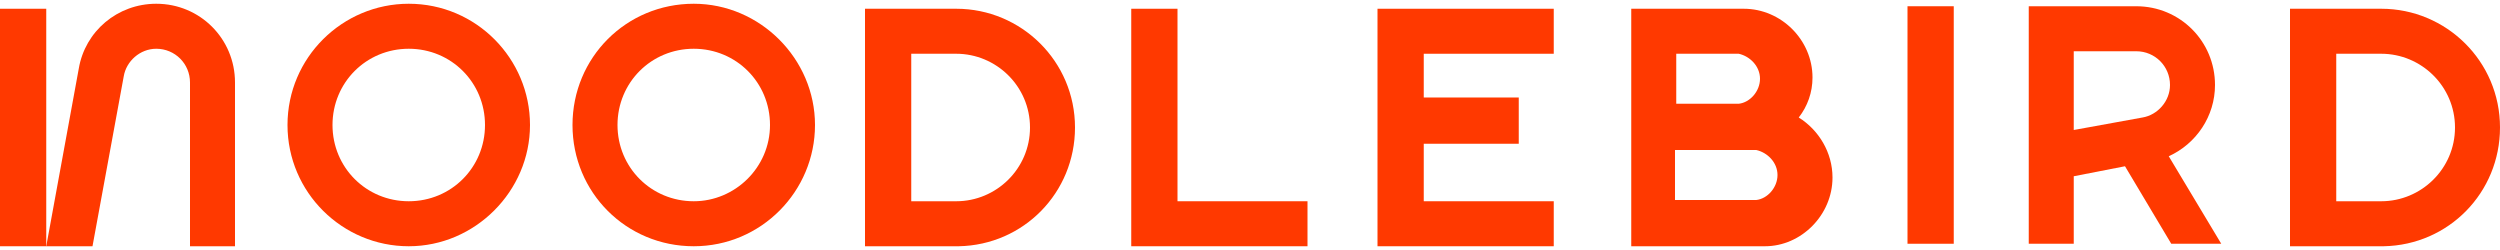
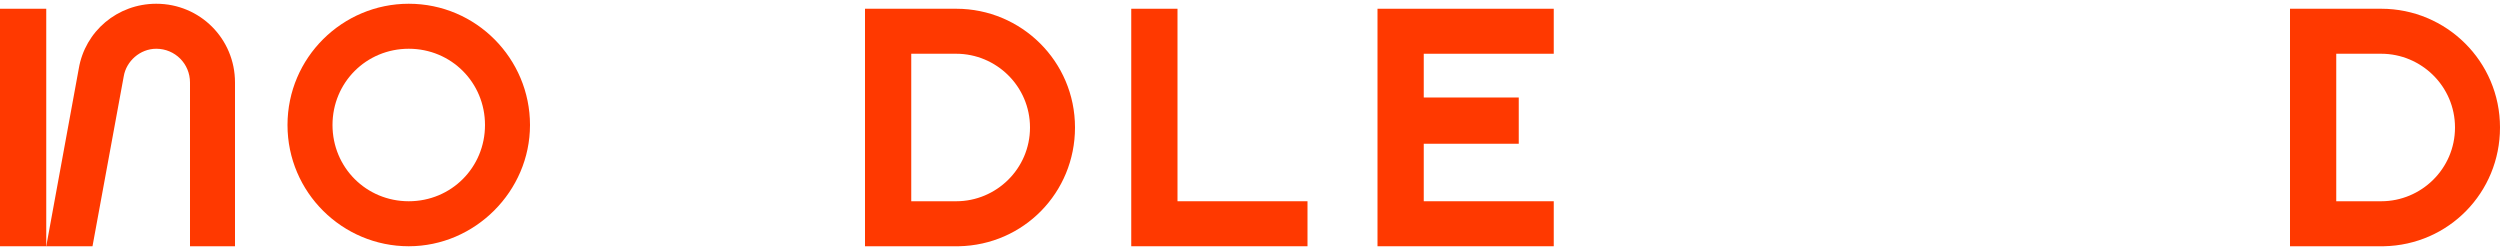
<svg xmlns="http://www.w3.org/2000/svg" version="1.1" id="Layer_1" x="0px" y="0px" viewBox="0 0 200 20" style="enable-background:new 0 0 200 20;" xml:space="preserve">
  <style type="text/css">
	.st0{fill:#FF3900;}
</style>
  <path class="st0" d="M200,10.2c0-5.3-4.3-9.5-9.5-9.5h-7.3v19h7.5C195.9,19.6,200,15.4,200,10.2L200,10.2z M190.5,16.1h-3.6V4.3h3.6  c3.2,0,5.9,2.6,5.9,5.9S193.7,16.1,190.5,16.1z" />
-   <path class="st0" d="M173.5,12.5c2.2-1,3.7-3.2,3.7-5.7c0-3.5-2.8-6.3-6.3-6.3h-8.6v19h3.6v-5.4l4.1-0.8l3.7,6.2h4L173.5,12.5  L173.5,12.5z M171.4,9.4l-5.5,1V4.1h5c1.5,0,2.7,1.2,2.7,2.7C173.6,8.1,172.6,9.2,171.4,9.4L171.4,9.4L171.4,9.4z" />
  <g>
    <rect y="0.7" class="st0" width="3.7" height="19" />
    <path class="st0" d="M12.5,0.3c-3.1,0-5.7,2.2-6.2,5.2l0,0L3.7,19.7h3.7L9.9,6.1l0,0c0.2-1.2,1.3-2.2,2.6-2.2   c1.5,0,2.7,1.2,2.7,2.7v13.1h3.6V6.6C18.8,3.1,16,0.3,12.5,0.3L12.5,0.3z" />
  </g>
  <path class="st0" d="M86,10.2c0-5.3-4.3-9.5-9.5-9.5h-7.3v19h7.5C81.9,19.6,86,15.4,86,10.2L86,10.2z M76.5,16.1h-3.6V4.3h3.6  c3.2,0,5.9,2.6,5.9,5.9S79.7,16.1,76.5,16.1z" />
  <path class="st0" d="M32.7,0.3C27.4,0.3,23,4.6,23,10s4.4,9.7,9.7,9.7s9.7-4.4,9.7-9.7S38.1,0.3,32.7,0.3z M32.7,16.1  c-3.4,0-6.1-2.7-6.1-6.1s2.7-6.1,6.1-6.1s6.1,2.7,6.1,6.1S36.1,16.1,32.7,16.1z" />
-   <path class="st0" d="M55.5,0.3c-5.4,0-9.7,4.3-9.7,9.7s4.3,9.7,9.7,9.7s9.7-4.4,9.7-9.7S60.8,0.3,55.5,0.3z M55.5,16.1  c-3.4,0-6.1-2.7-6.1-6.1s2.7-6.1,6.1-6.1s6.1,2.7,6.1,6.1S58.8,16.1,55.5,16.1z" />
-   <rect x="152.6" y="0.5" class="st0" width="3.7" height="19" />
-   <path class="st0" d="M146.6,14.2c0-2-1.1-3.8-2.7-4.8c0.7-0.9,1.1-2,1.1-3.2c0-3-2.5-5.5-5.5-5.5h-9v19h10.7  C144.1,19.7,146.6,17.2,146.6,14.2L146.6,14.2z M139.1,4.3c0.9,0.2,1.7,1,1.7,2s-0.8,1.9-1.7,2h-5v-4L139.1,4.3L139.1,4.3z   M140.5,16H134v-4h6.5c0.9,0.2,1.7,1,1.7,2S141.4,15.9,140.5,16z" />
  <polygon class="st0" points="104.6,16.1 94.2,16.1 94.2,0.7 90.5,0.7 90.5,19.7 104.6,19.7 " />
  <polygon class="st0" points="124.3,4.3 124.3,0.7 110.2,0.7 110.2,19.7 124.3,19.7 124.3,16.1 113.9,16.1 113.9,11.5 121.5,11.5   121.5,7.8 113.9,7.8 113.9,4.3 " />
</svg>